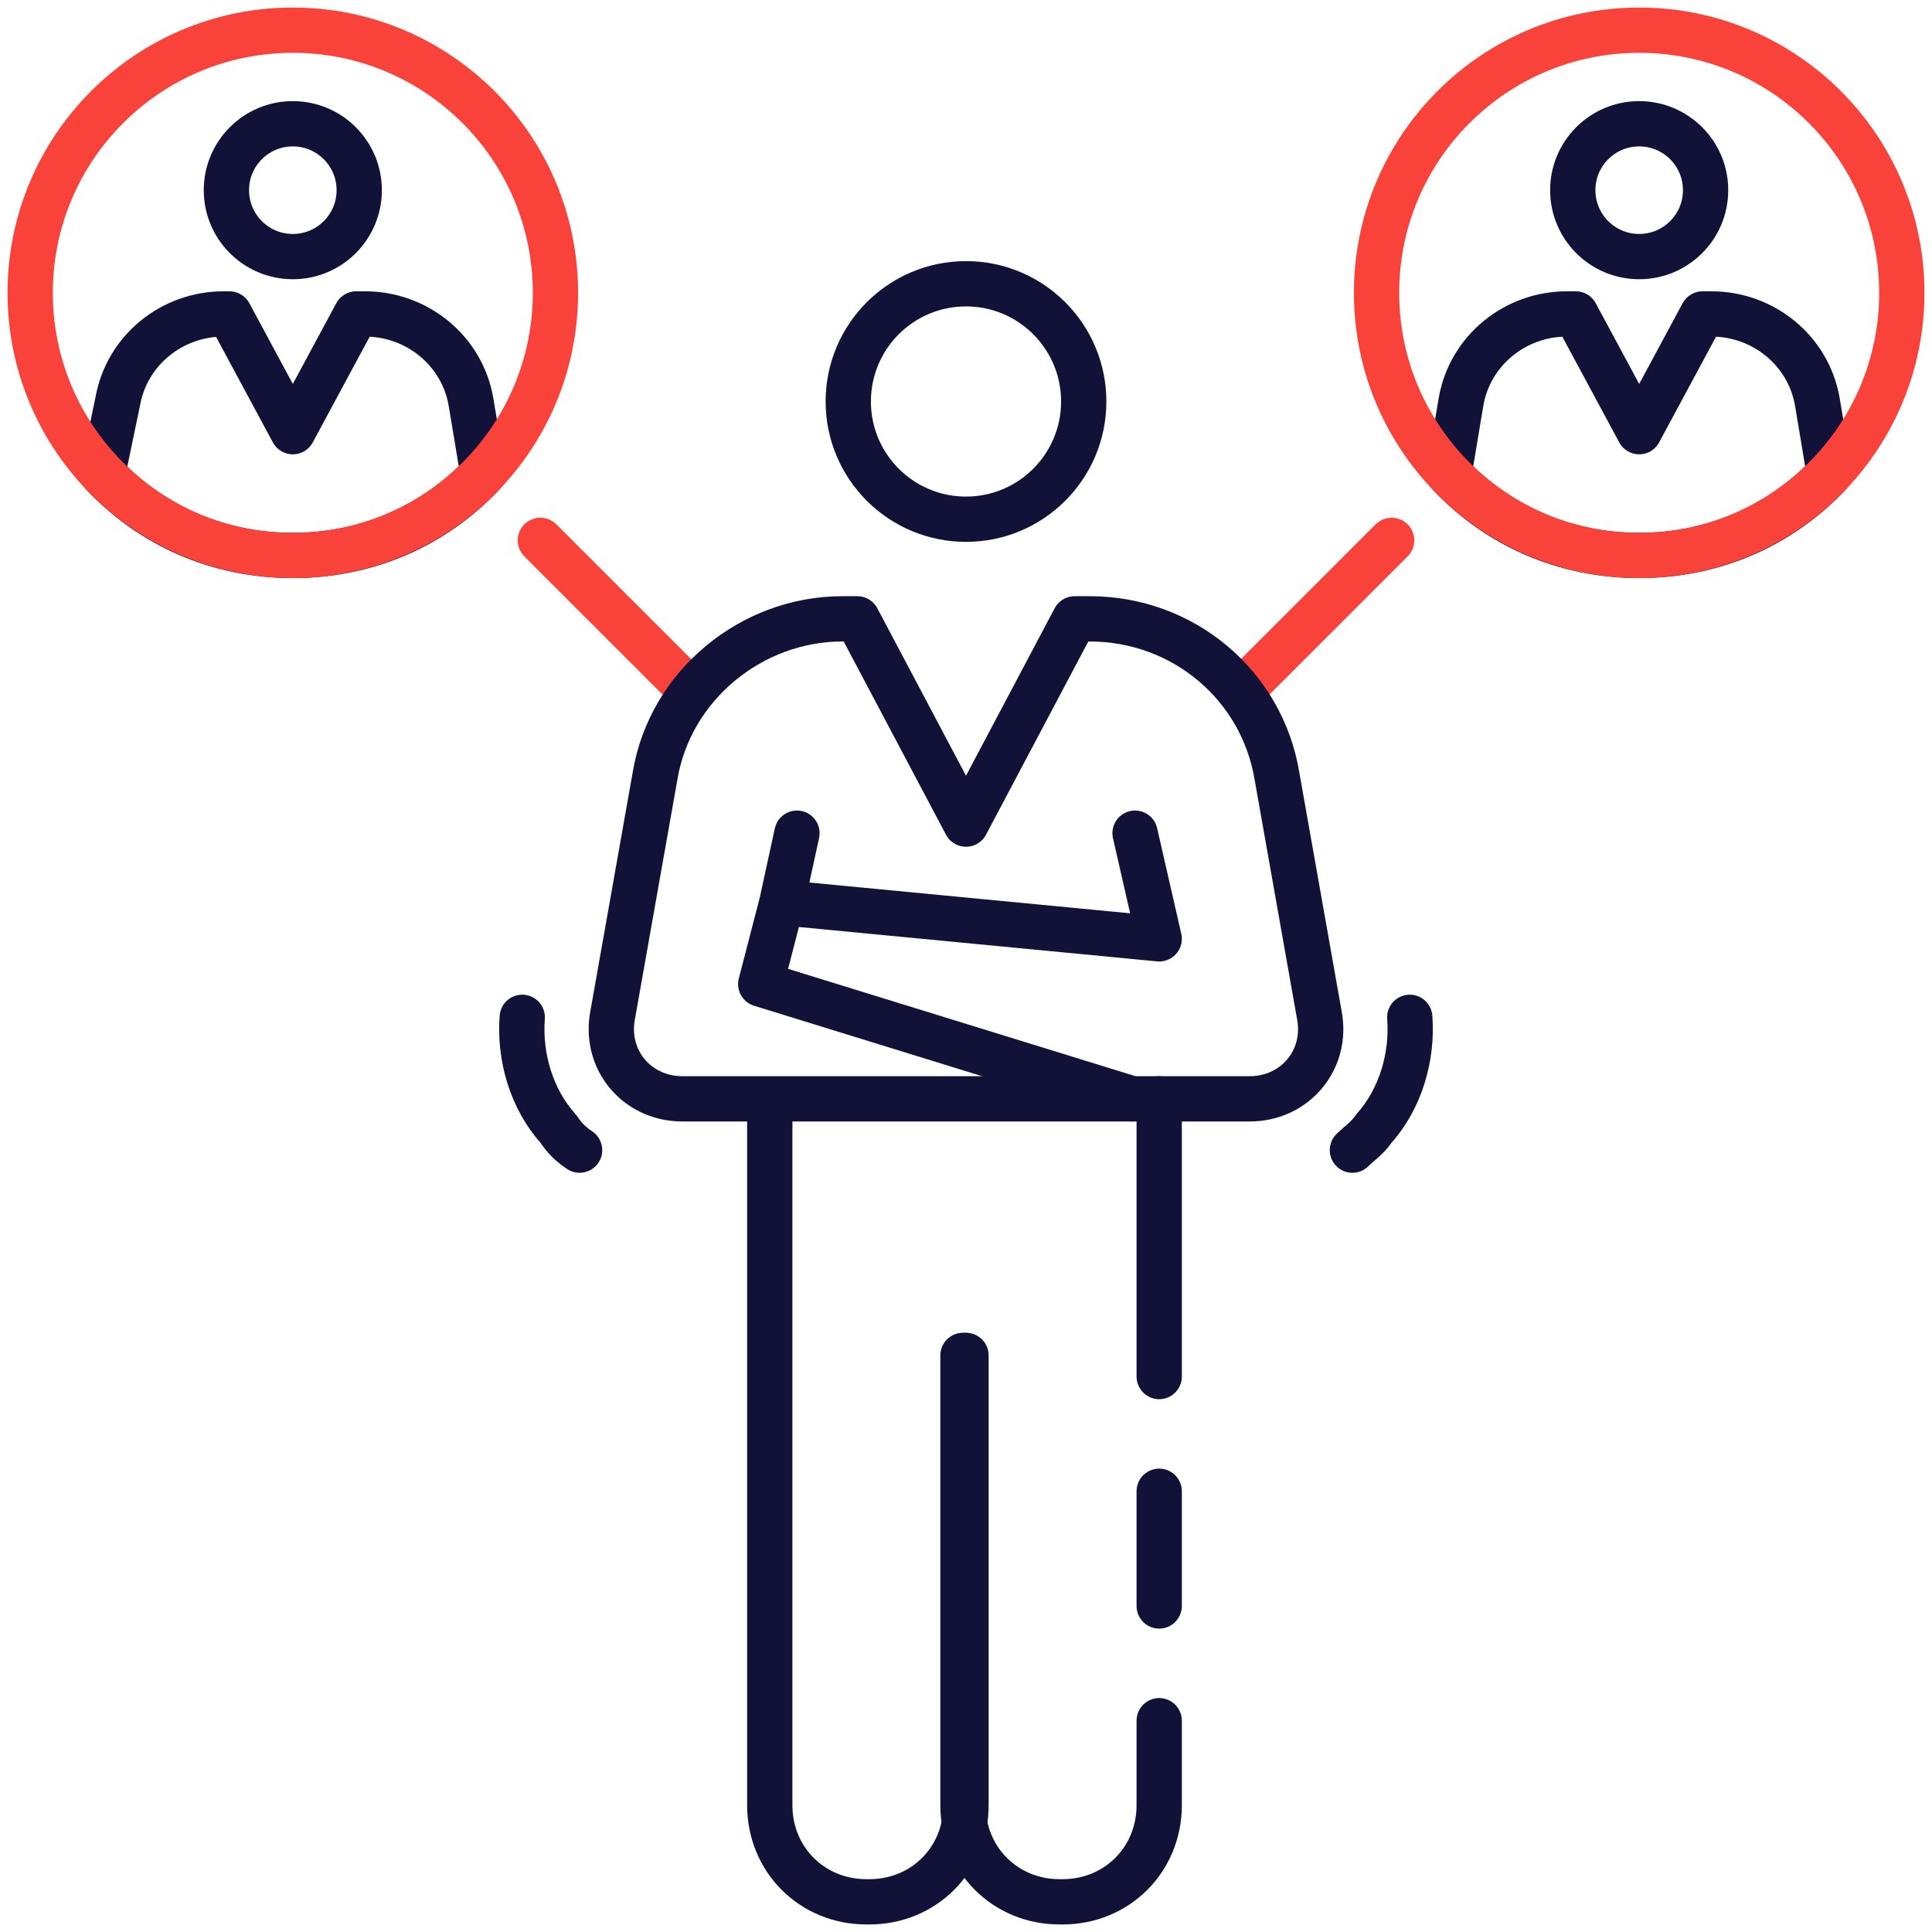
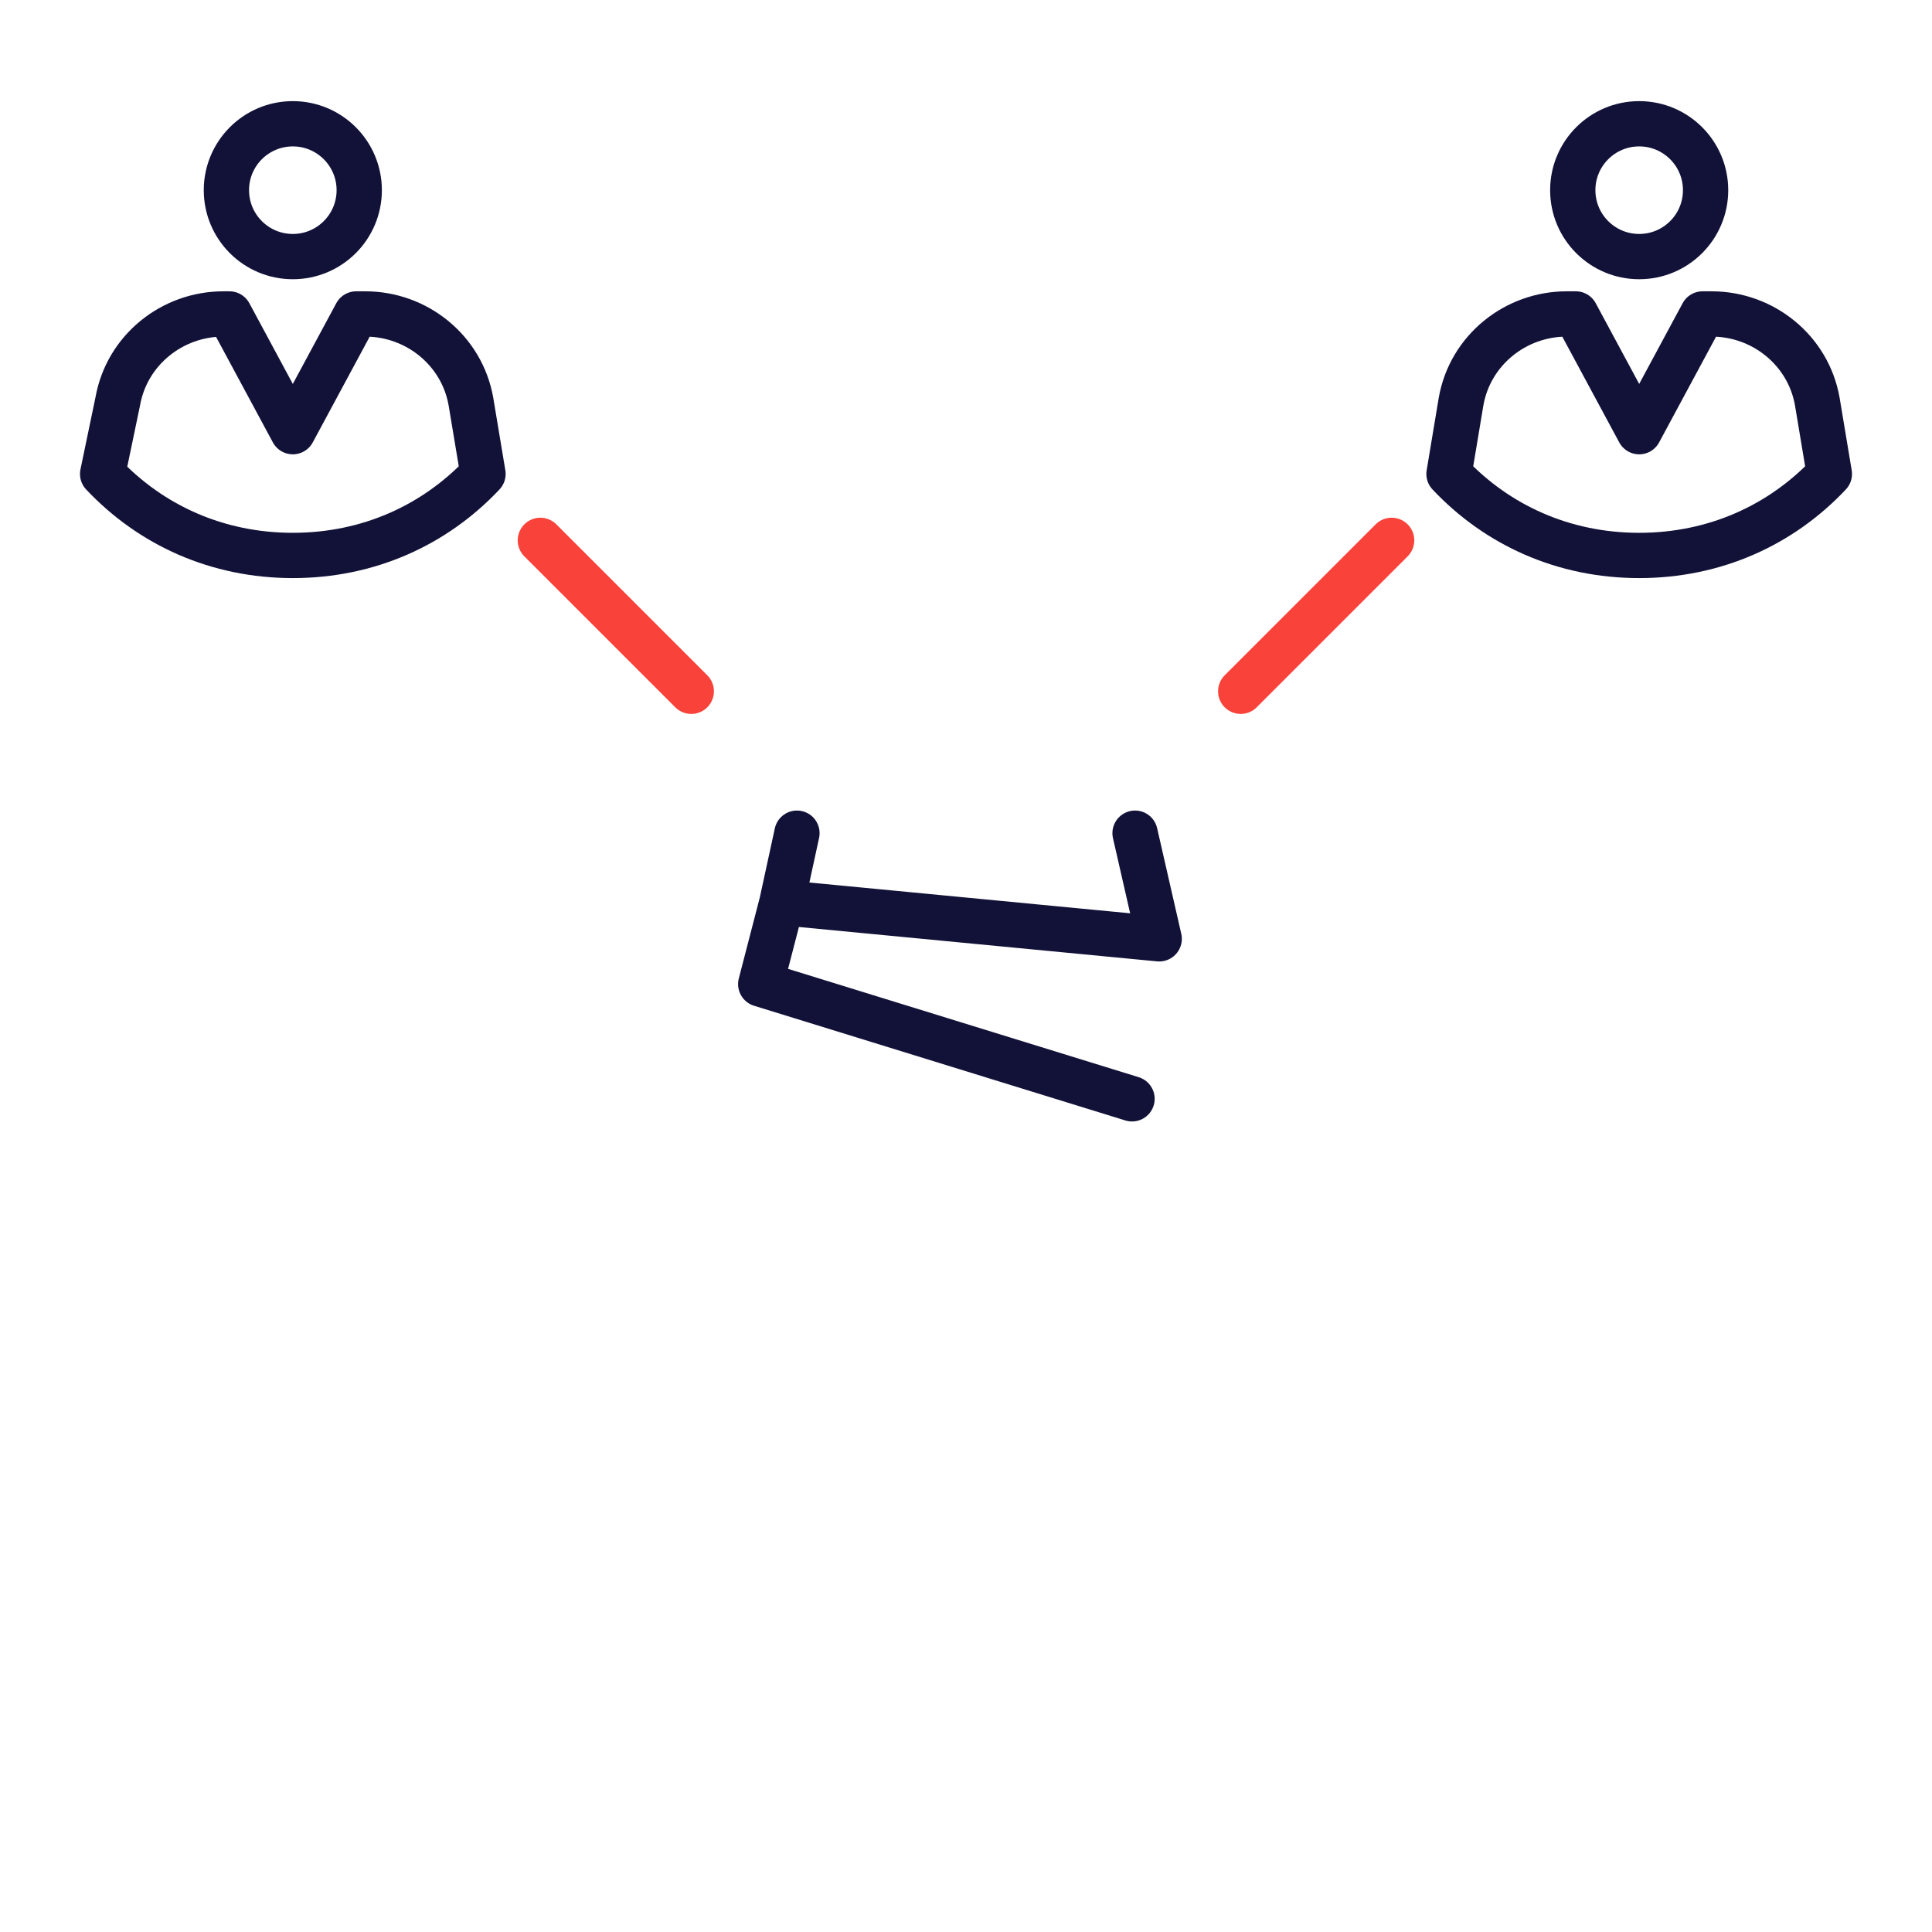
<svg xmlns="http://www.w3.org/2000/svg" width="512" height="512" viewBox="0 0 512 512" fill="none">
  <path d="M368.799 143.2L328.799 183.2M143.199 143.2L183.199 183.2" stroke="#F9423A" stroke-width="12" stroke-miterlimit="10" stroke-linecap="round" stroke-linejoin="round" />
  <path d="M434.399 68C444.119 68 451.999 60.12 451.999 50.4C451.999 40.68 444.119 32.8 434.399 32.8C424.679 32.8 416.799 40.68 416.799 50.4C416.799 60.12 424.679 68 434.399 68Z" stroke="#121239" stroke-width="12" stroke-miterlimit="10" stroke-linecap="round" stroke-linejoin="round" />
-   <path d="M307.199 425.6V395.2M307.199 456V478.4C307.199 492.8 295.999 504 281.599 504H280.799C266.399 504 255.199 492.8 255.199 478.4V359.2M307.199 364.8V291.2" stroke="#121239" stroke-width="12" stroke-miterlimit="10" stroke-linecap="round" stroke-linejoin="round" />
-   <path d="M255.999 359.2V478.4C255.999 492.8 244.799 504 230.399 504H229.599C215.199 504 203.999 492.8 203.999 478.4V291.2M358.399 304.8C359.999 303.2 362.399 301.6 363.999 299.2C371.199 291.2 374.399 280 373.599 269.6M138.399 269.6C137.599 280 140.799 291.2 147.999 299.2C149.599 301.6 151.199 303.2 153.599 304.8M331.199 291.2H180.799C168.799 291.2 159.999 280.8 162.399 268.8L173.599 205.6C177.599 181.6 199.199 164 223.199 164H227.199L255.999 218.4L284.799 164H288.799C313.599 164 334.399 181.6 338.399 205.6L349.599 268.8C351.999 280.8 343.199 291.2 331.199 291.2Z" stroke="#121239" stroke-width="12" stroke-miterlimit="10" stroke-linecap="round" stroke-linejoin="round" />
-   <path d="M255.999 137.6C273.23 137.6 287.199 123.631 287.199 106.4C287.199 89.169 273.23 75.2 255.999 75.2C238.768 75.2 224.799 89.169 224.799 106.4C224.799 123.631 238.768 137.6 255.999 137.6Z" stroke="#121239" stroke-width="12" stroke-miterlimit="10" stroke-linecap="round" stroke-linejoin="round" />
  <path d="M211.2 220.8L207.2 239.2M207.2 239.2L307.2 248.8L300.8 220.8M207.2 239.2L201.6 260.8L300 291.2M484.8 125.6C472 139.2 454.4 147.2 434.4 147.2C414.4 147.2 396.8 139.2 384 125.6L387.2 106.4C389.6 92.8 401.6 83.2 415.2 83.2H417.6L434.4 114.4L451.2 83.2H453.6C467.2 83.2 479.2 92.8 481.6 106.4L484.8 125.6Z" stroke="#121239" stroke-width="12" stroke-miterlimit="10" stroke-linecap="round" stroke-linejoin="round" />
-   <path d="M434.401 147.2C472.84 147.2 504.001 116.039 504.001 77.6C504.001 39.161 472.84 8 434.401 8C395.962 8 364.801 39.161 364.801 77.6C364.801 116.039 395.962 147.2 434.401 147.2Z" stroke="#F9423A" stroke-width="12" stroke-miterlimit="10" stroke-linecap="round" stroke-linejoin="round" />
  <path d="M27.199 125.6C39.999 139.2 57.599 147.2 77.599 147.2C97.599 147.2 115.199 139.2 127.999 125.6L124.799 106.4C122.399 92.8 110.399 83.2 96.799 83.2H94.399L77.599 114.4L60.799 83.2H59.199C45.599 83.2 33.599 92.8 31.199 106.4L27.199 125.6Z" stroke="#121239" stroke-width="12" stroke-miterlimit="10" stroke-linecap="round" stroke-linejoin="round" />
  <path d="M77.6 68C87.32 68 95.2 60.12 95.2 50.4C95.2 40.68 87.32 32.8 77.6 32.8C67.88 32.8 60 40.68 60 50.4C60 60.12 67.88 68 77.6 68Z" stroke="#121239" stroke-width="12" stroke-miterlimit="10" stroke-linecap="round" stroke-linejoin="round" />
-   <path d="M77.6 147.2C116.039 147.2 147.2 116.039 147.2 77.6C147.2 39.161 116.039 8 77.6 8C39.161 8 8 39.161 8 77.6C8 116.039 39.161 147.2 77.6 147.2Z" stroke="#F9423A" stroke-width="12" stroke-miterlimit="10" stroke-linecap="round" stroke-linejoin="round" />
</svg>